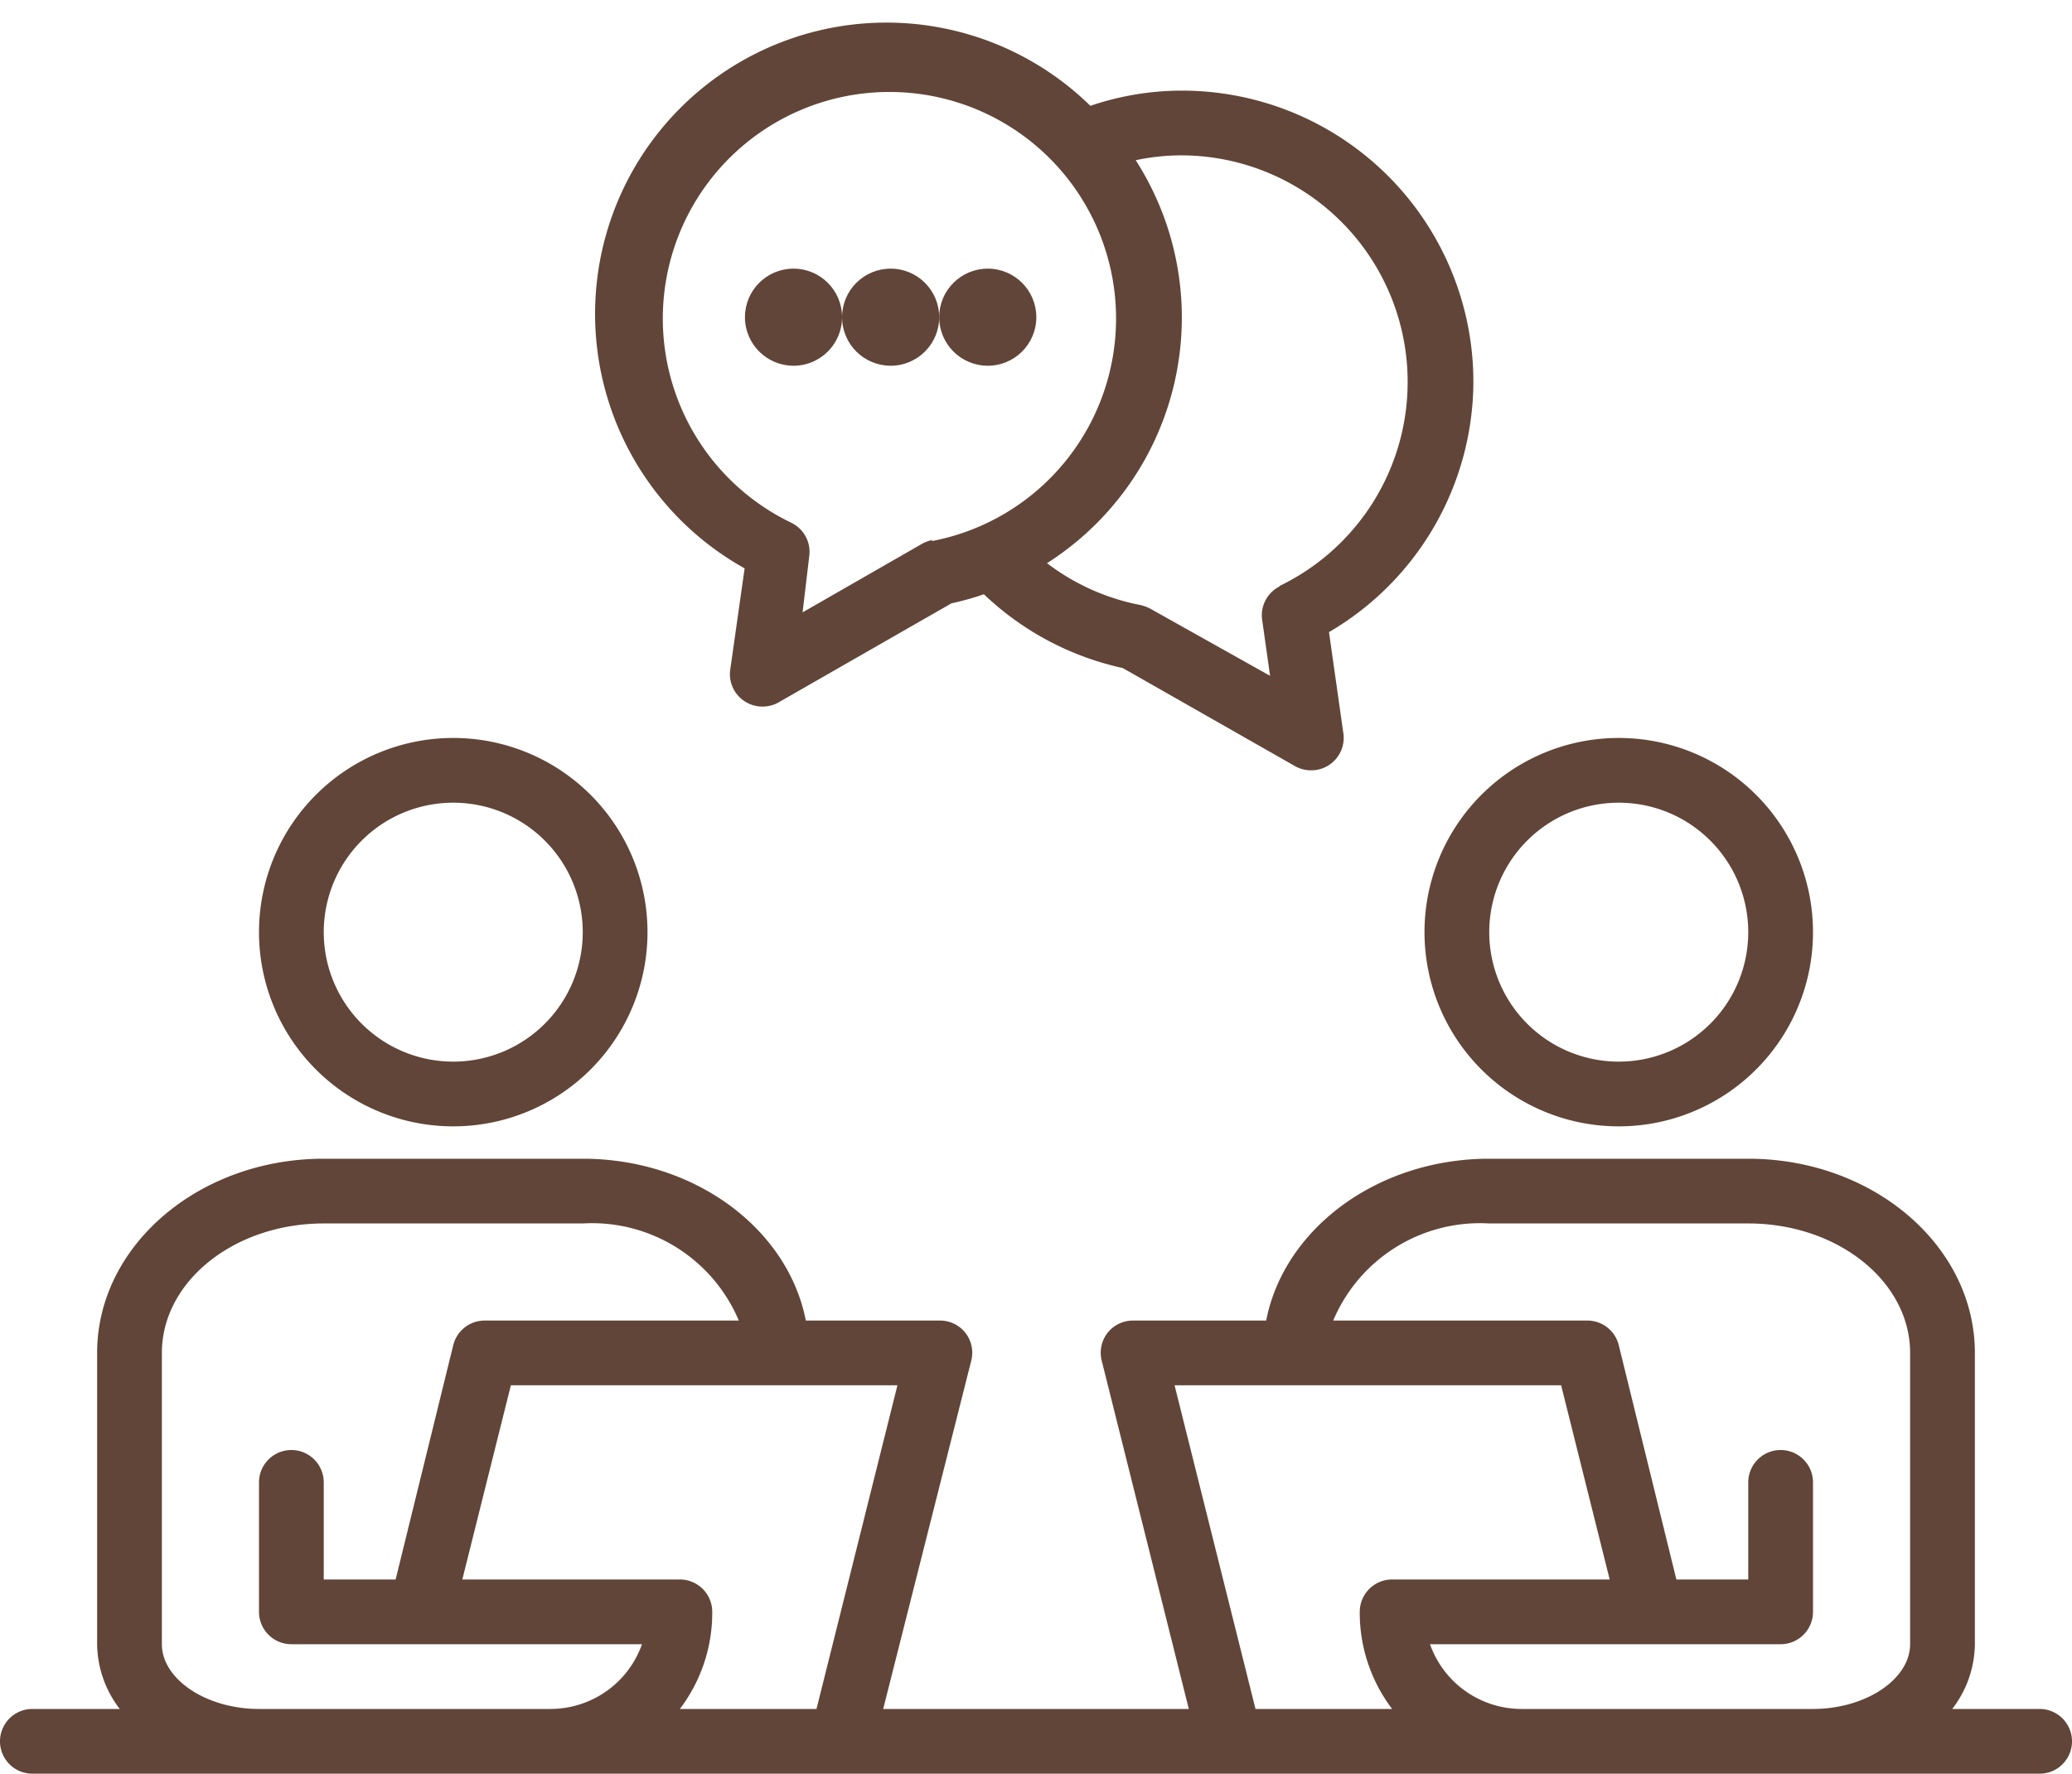
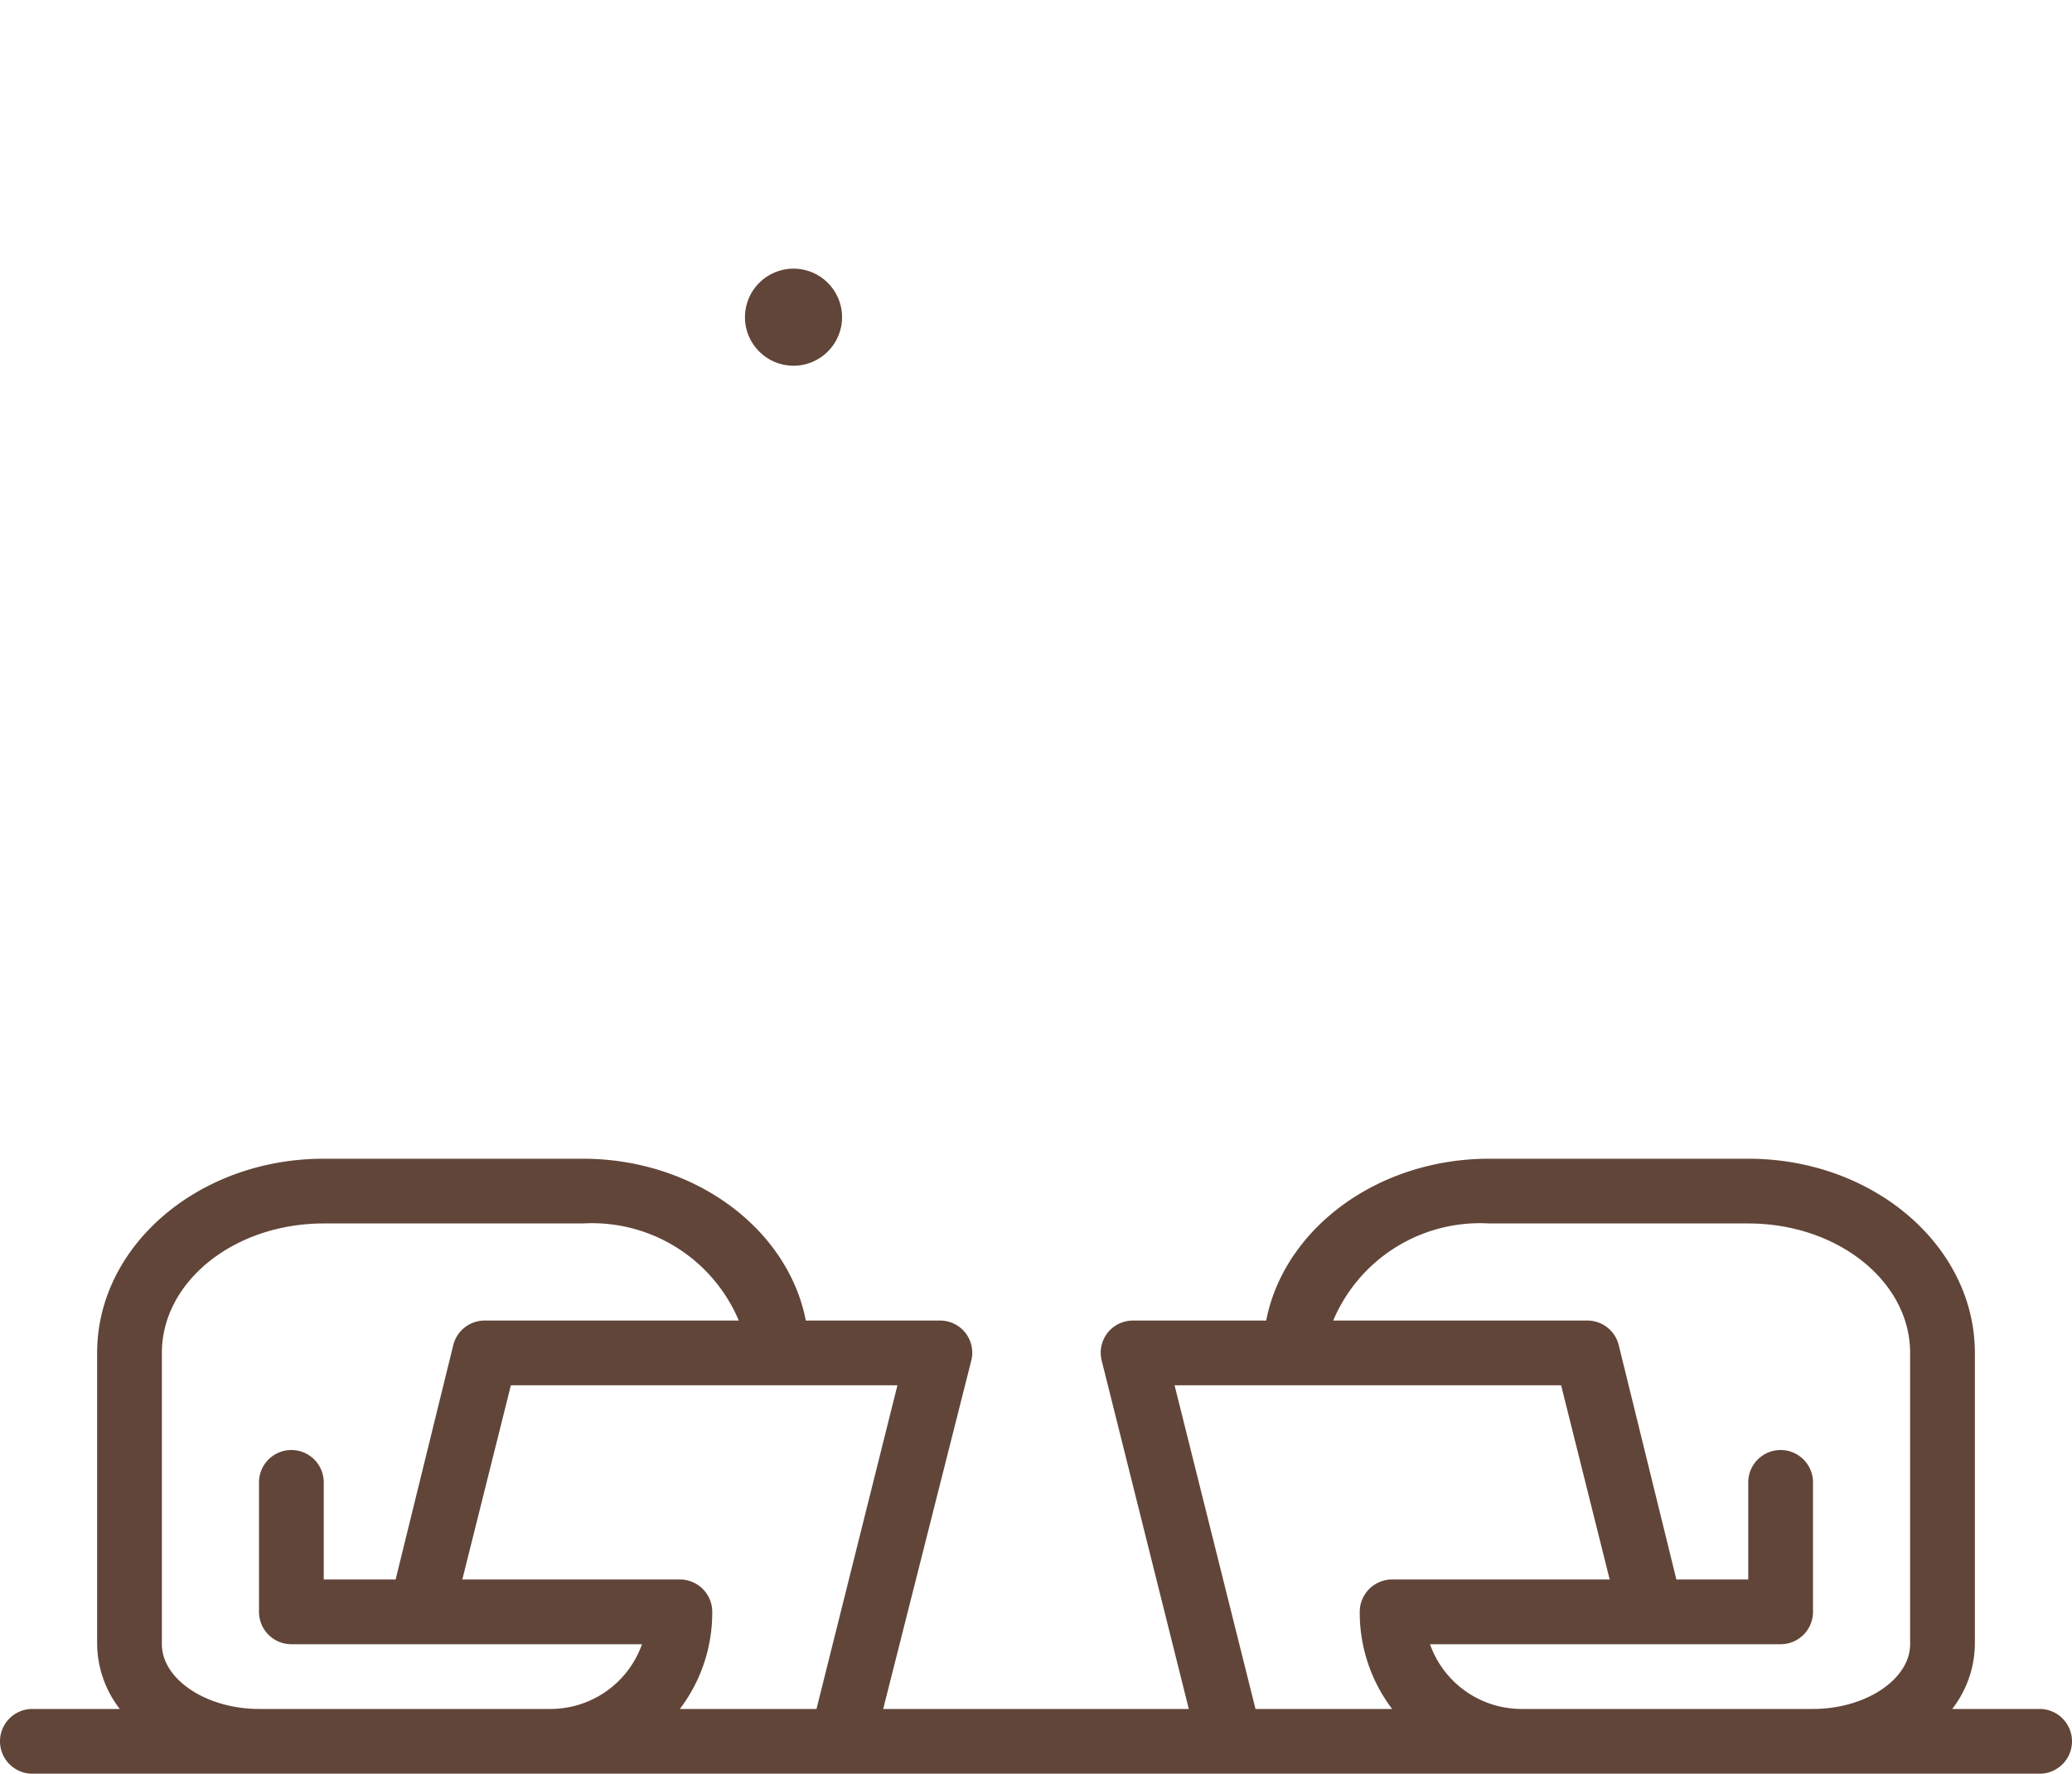
<svg xmlns="http://www.w3.org/2000/svg" fill="#614538" height="54.8" preserveAspectRatio="xMidYMid meet" version="1" viewBox="0.0 4.2 64.0 54.8" width="64" zoomAndPan="magnify">
  <g id="change1_1">
-     <path d="M14,39a6,6,0,1,0-6-6A6,6,0,0,0,14,39Zm0-10a4,4,0,1,1-4,4A4,4,0,0,1,14,29Z" />
-   </g>
+     </g>
  <g id="change1_2">
-     <path d="M50,39a6,6,0,1,0-6-6A6,6,0,0,0,50,39Zm0-10a4,4,0,1,1-4,4A4,4,0,0,1,50,29Z" />
-   </g>
+     </g>
  <g id="change1_3">
    <path d="M63,57H60.3a3.33,3.33,0,0,0,.7-2V46c0-3.31-3.14-6-7-6H46c-3.46,0-6.34,2.17-6.89,5H35a1,1,0,0,0-.79.38,1,1,0,0,0-.18.86L36.72,57H27.28L30,46.24a1,1,0,0,0-.18-.86A1,1,0,0,0,29,45H24.89c-.55-2.83-3.43-5-6.89-5H10c-3.86,0-7,2.69-7,6v9a3.33,3.33,0,0,0,.7,2H1a1,1,0,0,0,0,2H63a1,1,0,0,0,0-2ZM17,57H8c-1.63,0-3-.92-3-2V46c0-2.21,2.24-4,5-4h8a4.92,4.92,0,0,1,4.82,3H15a1,1,0,0,0-1,.76L12.22,53H10V50a1,1,0,0,0-2,0v4a1,1,0,0,0,1,1H19.83A3,3,0,0,1,17,57Zm8.22,0H21a4.92,4.92,0,0,0,1-3,1,1,0,0,0-1-1H14.28l1.5-6H27.72Zm13.56,0-2.5-10H48.22l1.5,6H43a1,1,0,0,0-1,1,4.92,4.92,0,0,0,1,3ZM59,55c0,1.08-1.37,2-3,2H47a3,3,0,0,1-2.83-2H55a1,1,0,0,0,1-1V50a1,1,0,0,0-2,0v3H51.78L50,45.76A1,1,0,0,0,49,45H41.18A4.92,4.92,0,0,1,46,42h8c2.76,0,5,1.79,5,4Z" />
  </g>
  <g id="change1_4">
-     <path d="M45.51,16a9,9,0,0,0-9-9,8.75,8.75,0,0,0-2.83.47A9,9,0,1,0,23,21.76l-.44,3.1a1,1,0,0,0,.43,1,1,1,0,0,0,.56.17,1,1,0,0,0,.5-.13l5.34-3.06a8.51,8.51,0,0,0,1-.28,9,9,0,0,0,4.29,2.28L40,27.87a1,1,0,0,0,.5.13,1,1,0,0,0,.56-.17,1,1,0,0,0,.43-1l-.44-3.1A9,9,0,0,0,45.51,16Zm-16.7,4.88a1.28,1.28,0,0,0-.31.11l-3.71,2.13L25,21.35a1,1,0,0,0-.56-1,7,7,0,1,1,4.33.57Zm10.73,1.43a1,1,0,0,0-.56,1l.25,1.77L35.52,23a1.28,1.28,0,0,0-.31-.11,6.92,6.92,0,0,1-2.87-1.29A9,9,0,0,0,35.08,9.15,6.81,6.81,0,0,1,36.51,9a7,7,0,0,1,3,13.31Z" />
-   </g>
+     </g>
  <g id="change1_5">
    <circle cx="24.51" cy="14" r="1.5" />
  </g>
  <g id="change1_6">
-     <circle cx="27.51" cy="14" r="1.5" />
-   </g>
+     </g>
  <g id="change1_7">
-     <circle cx="30.51" cy="14" r="1.5" />
-   </g>
+     </g>
</svg>